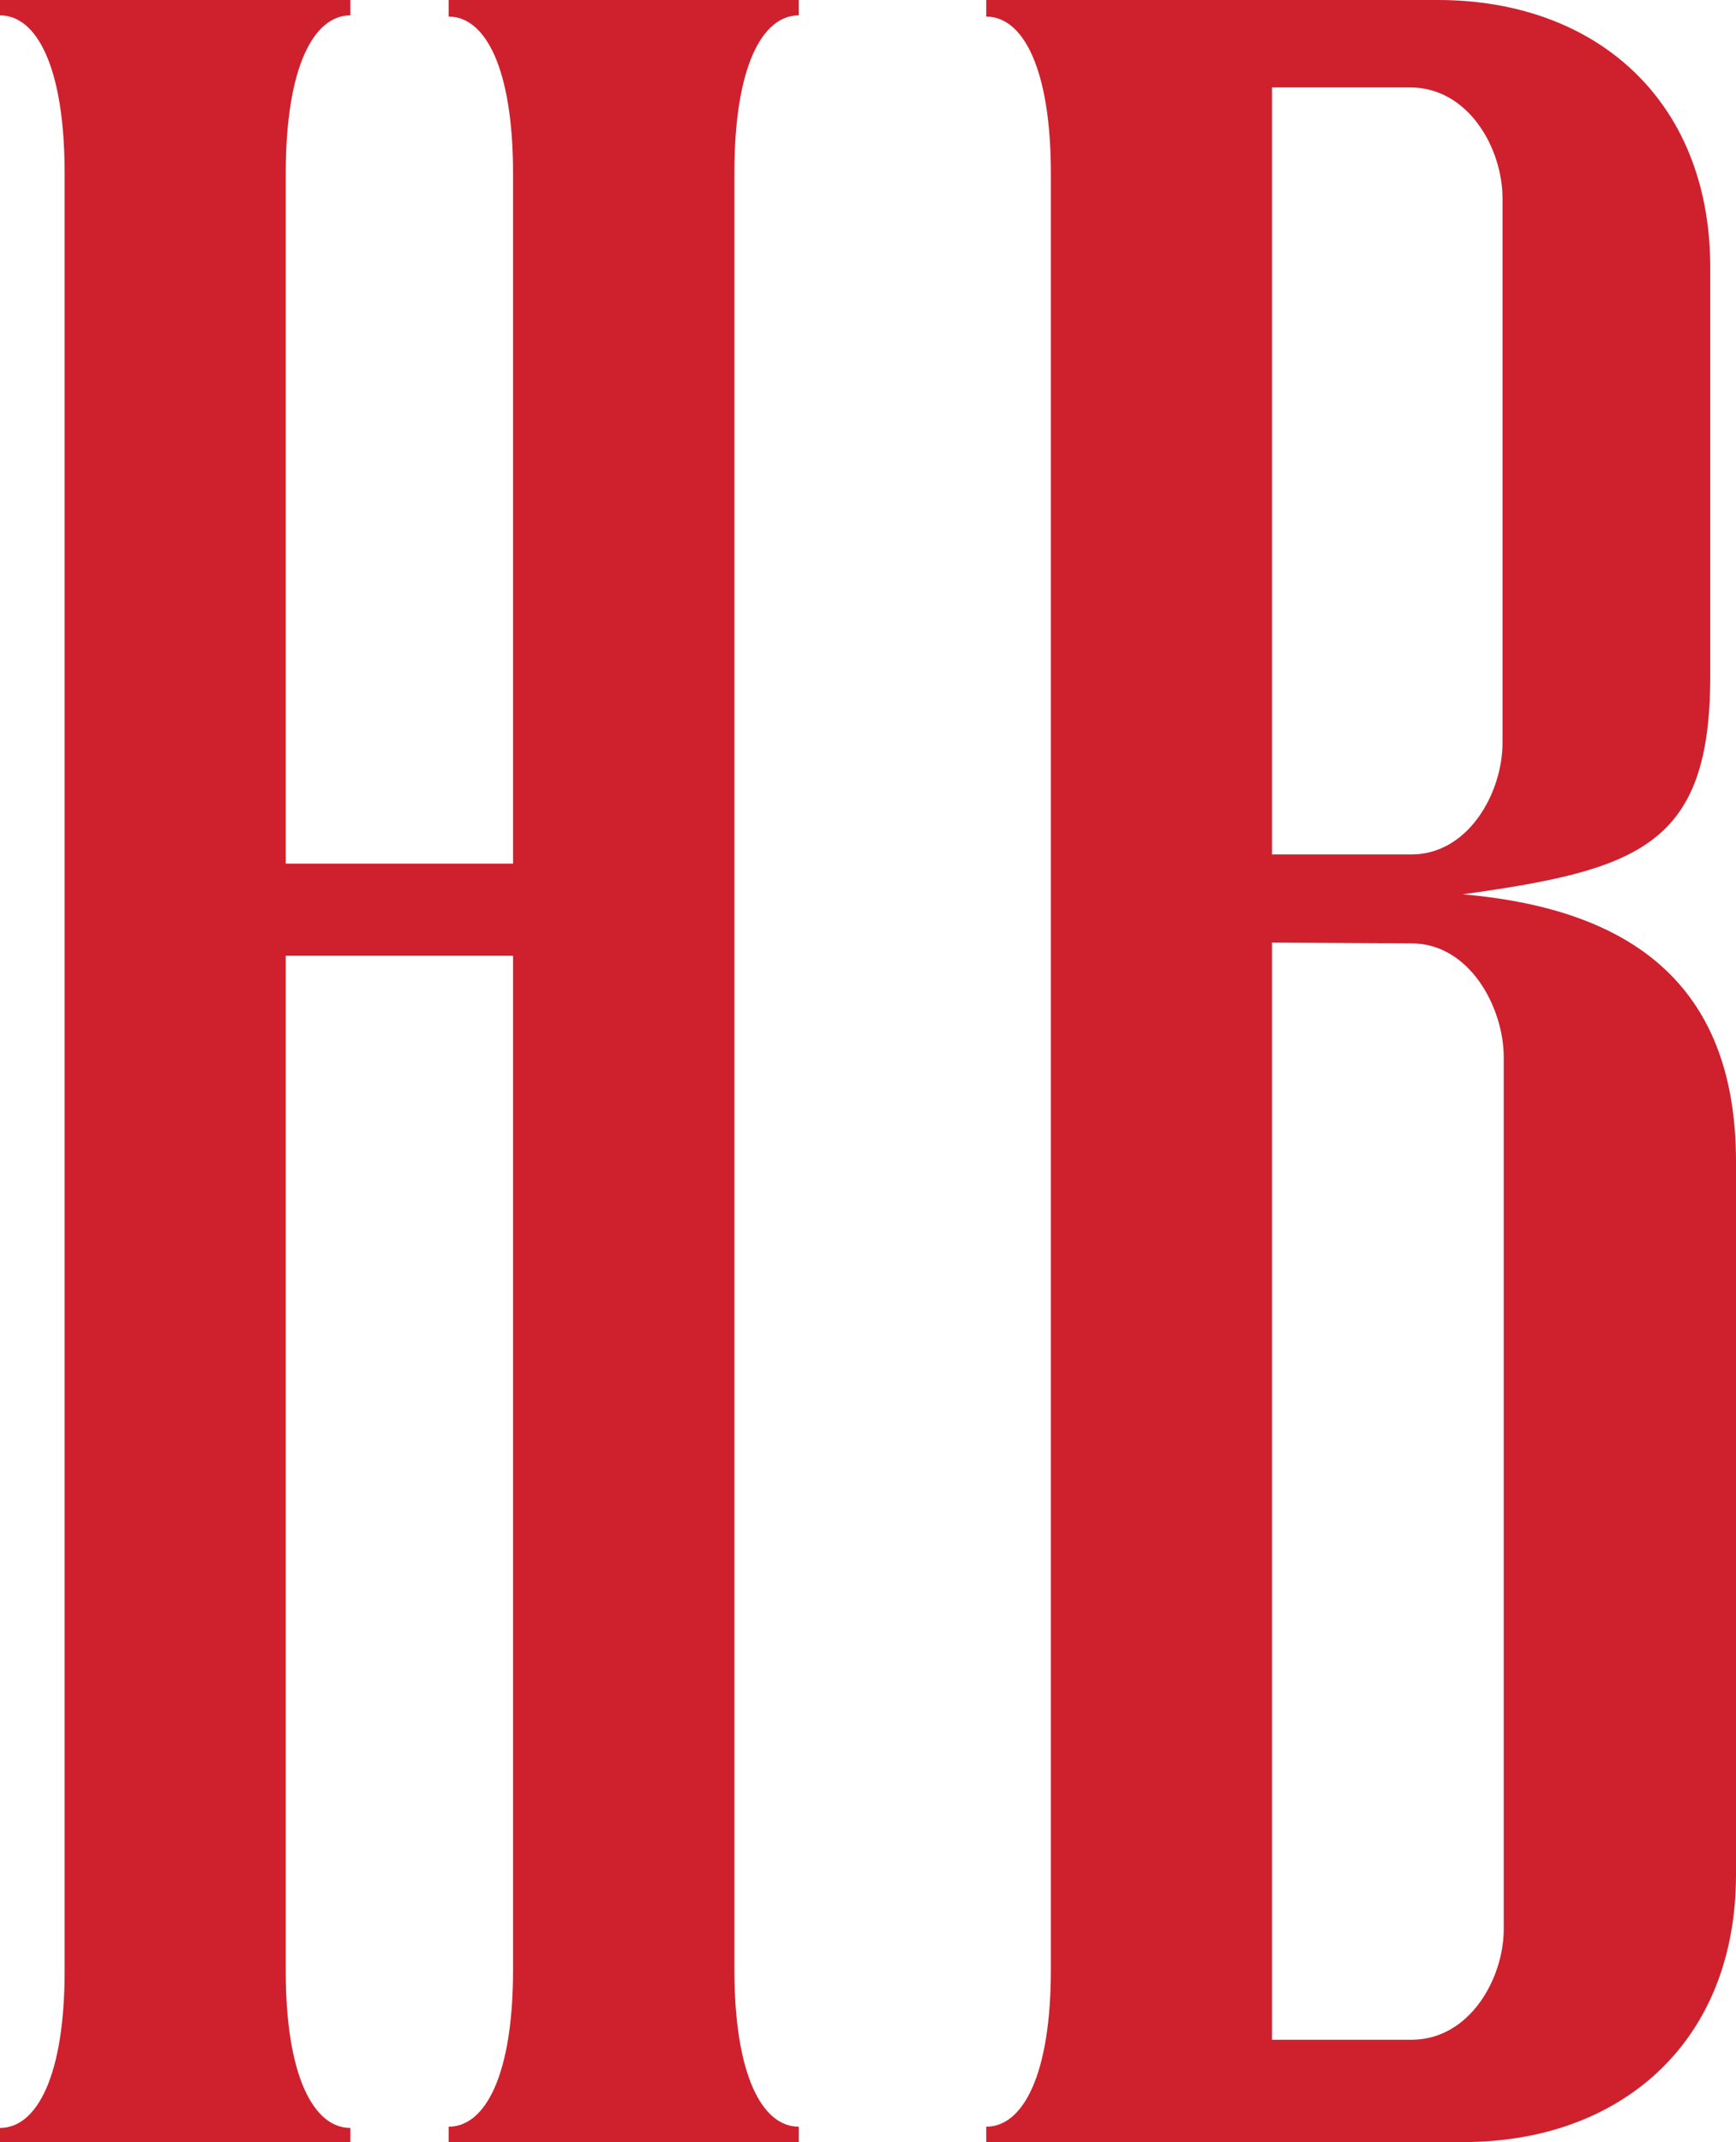
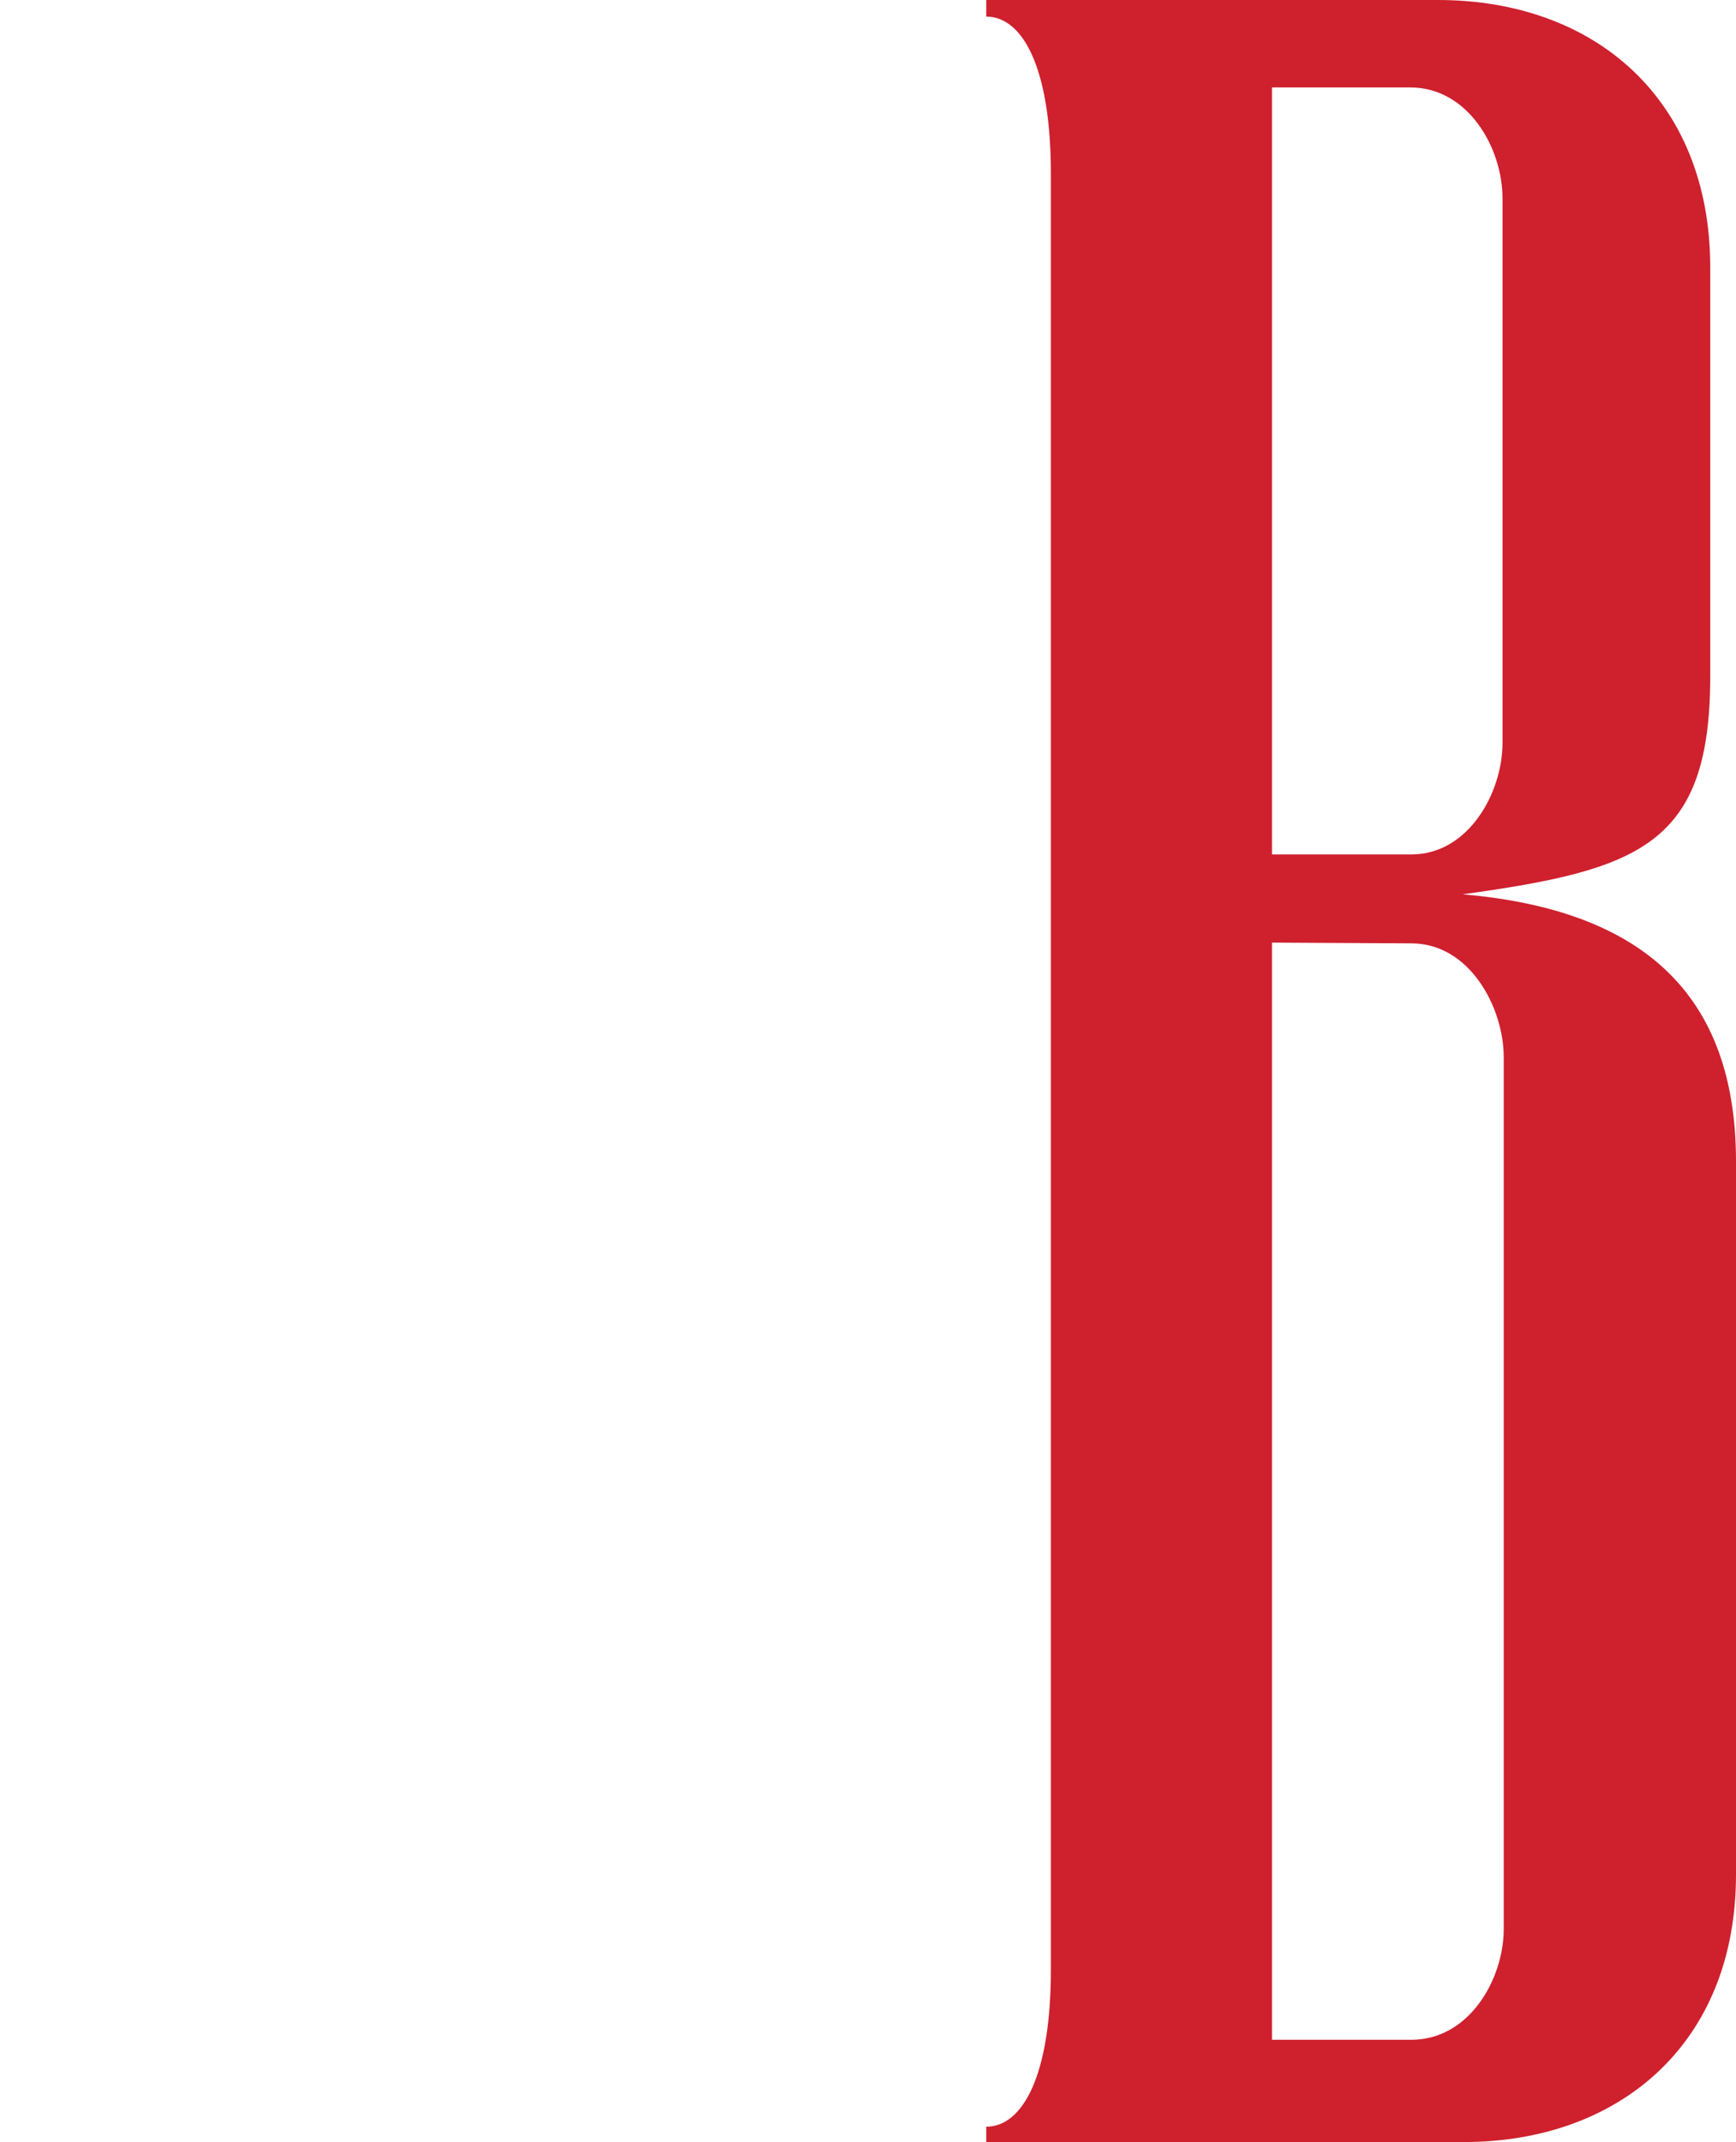
<svg xmlns="http://www.w3.org/2000/svg" id="Camada_1" data-name="Camada 1" viewBox="0 0 70.11 86.49">
  <defs>
    <style>.cls-1{fill:#cf202e;}</style>
  </defs>
  <title>HurlyBurly_IconSVG</title>
-   <path class="cls-1" d="M0,.62V0H14.15V.62C12.66.62,11.54,2.73,11.54,7V34.87h9.18V7c0-4.22-1.11-6.33-2.6-6.33V0H32.26V.62c-1.49,0-2.6,2.11-2.6,6.33V79.54c0,4.22,1.11,6.33,2.6,6.33v.62H18.12v-.62c1.49,0,2.6-2.11,2.6-6.33V38.59H11.54v41c0,4.22,1.12,6.33,2.61,6.33v.62H0v-.62c1.49,0,2.61-2.11,2.61-6.33V7C2.61,2.73,1.49.62,0,.62Z" />
  <path class="cls-1" d="M70.11,46.9V75.69c0,6.83-4.72,10.8-11,10.8H39.83v-.62c1.49,0,2.61-2.11,2.61-6.33V7c0-4.22-1.12-6.33-2.61-6.33V0H58.07c6.33,0,11,4,11,10.8V27.3c0,6.82-2.85,7.82-10,8.81C66.26,36.73,70.11,40.08,70.11,46.9ZM60.68,30v-22c0-2-1.37-4.47-3.73-4.47H51.37V34.5H57C59.31,34.5,60.68,32,60.68,30Zm-9.31,8.06v44.3H57c2.36,0,3.73-2.48,3.73-4.47V42.69c0-2-1.37-4.6-3.73-4.6Z" />
</svg>